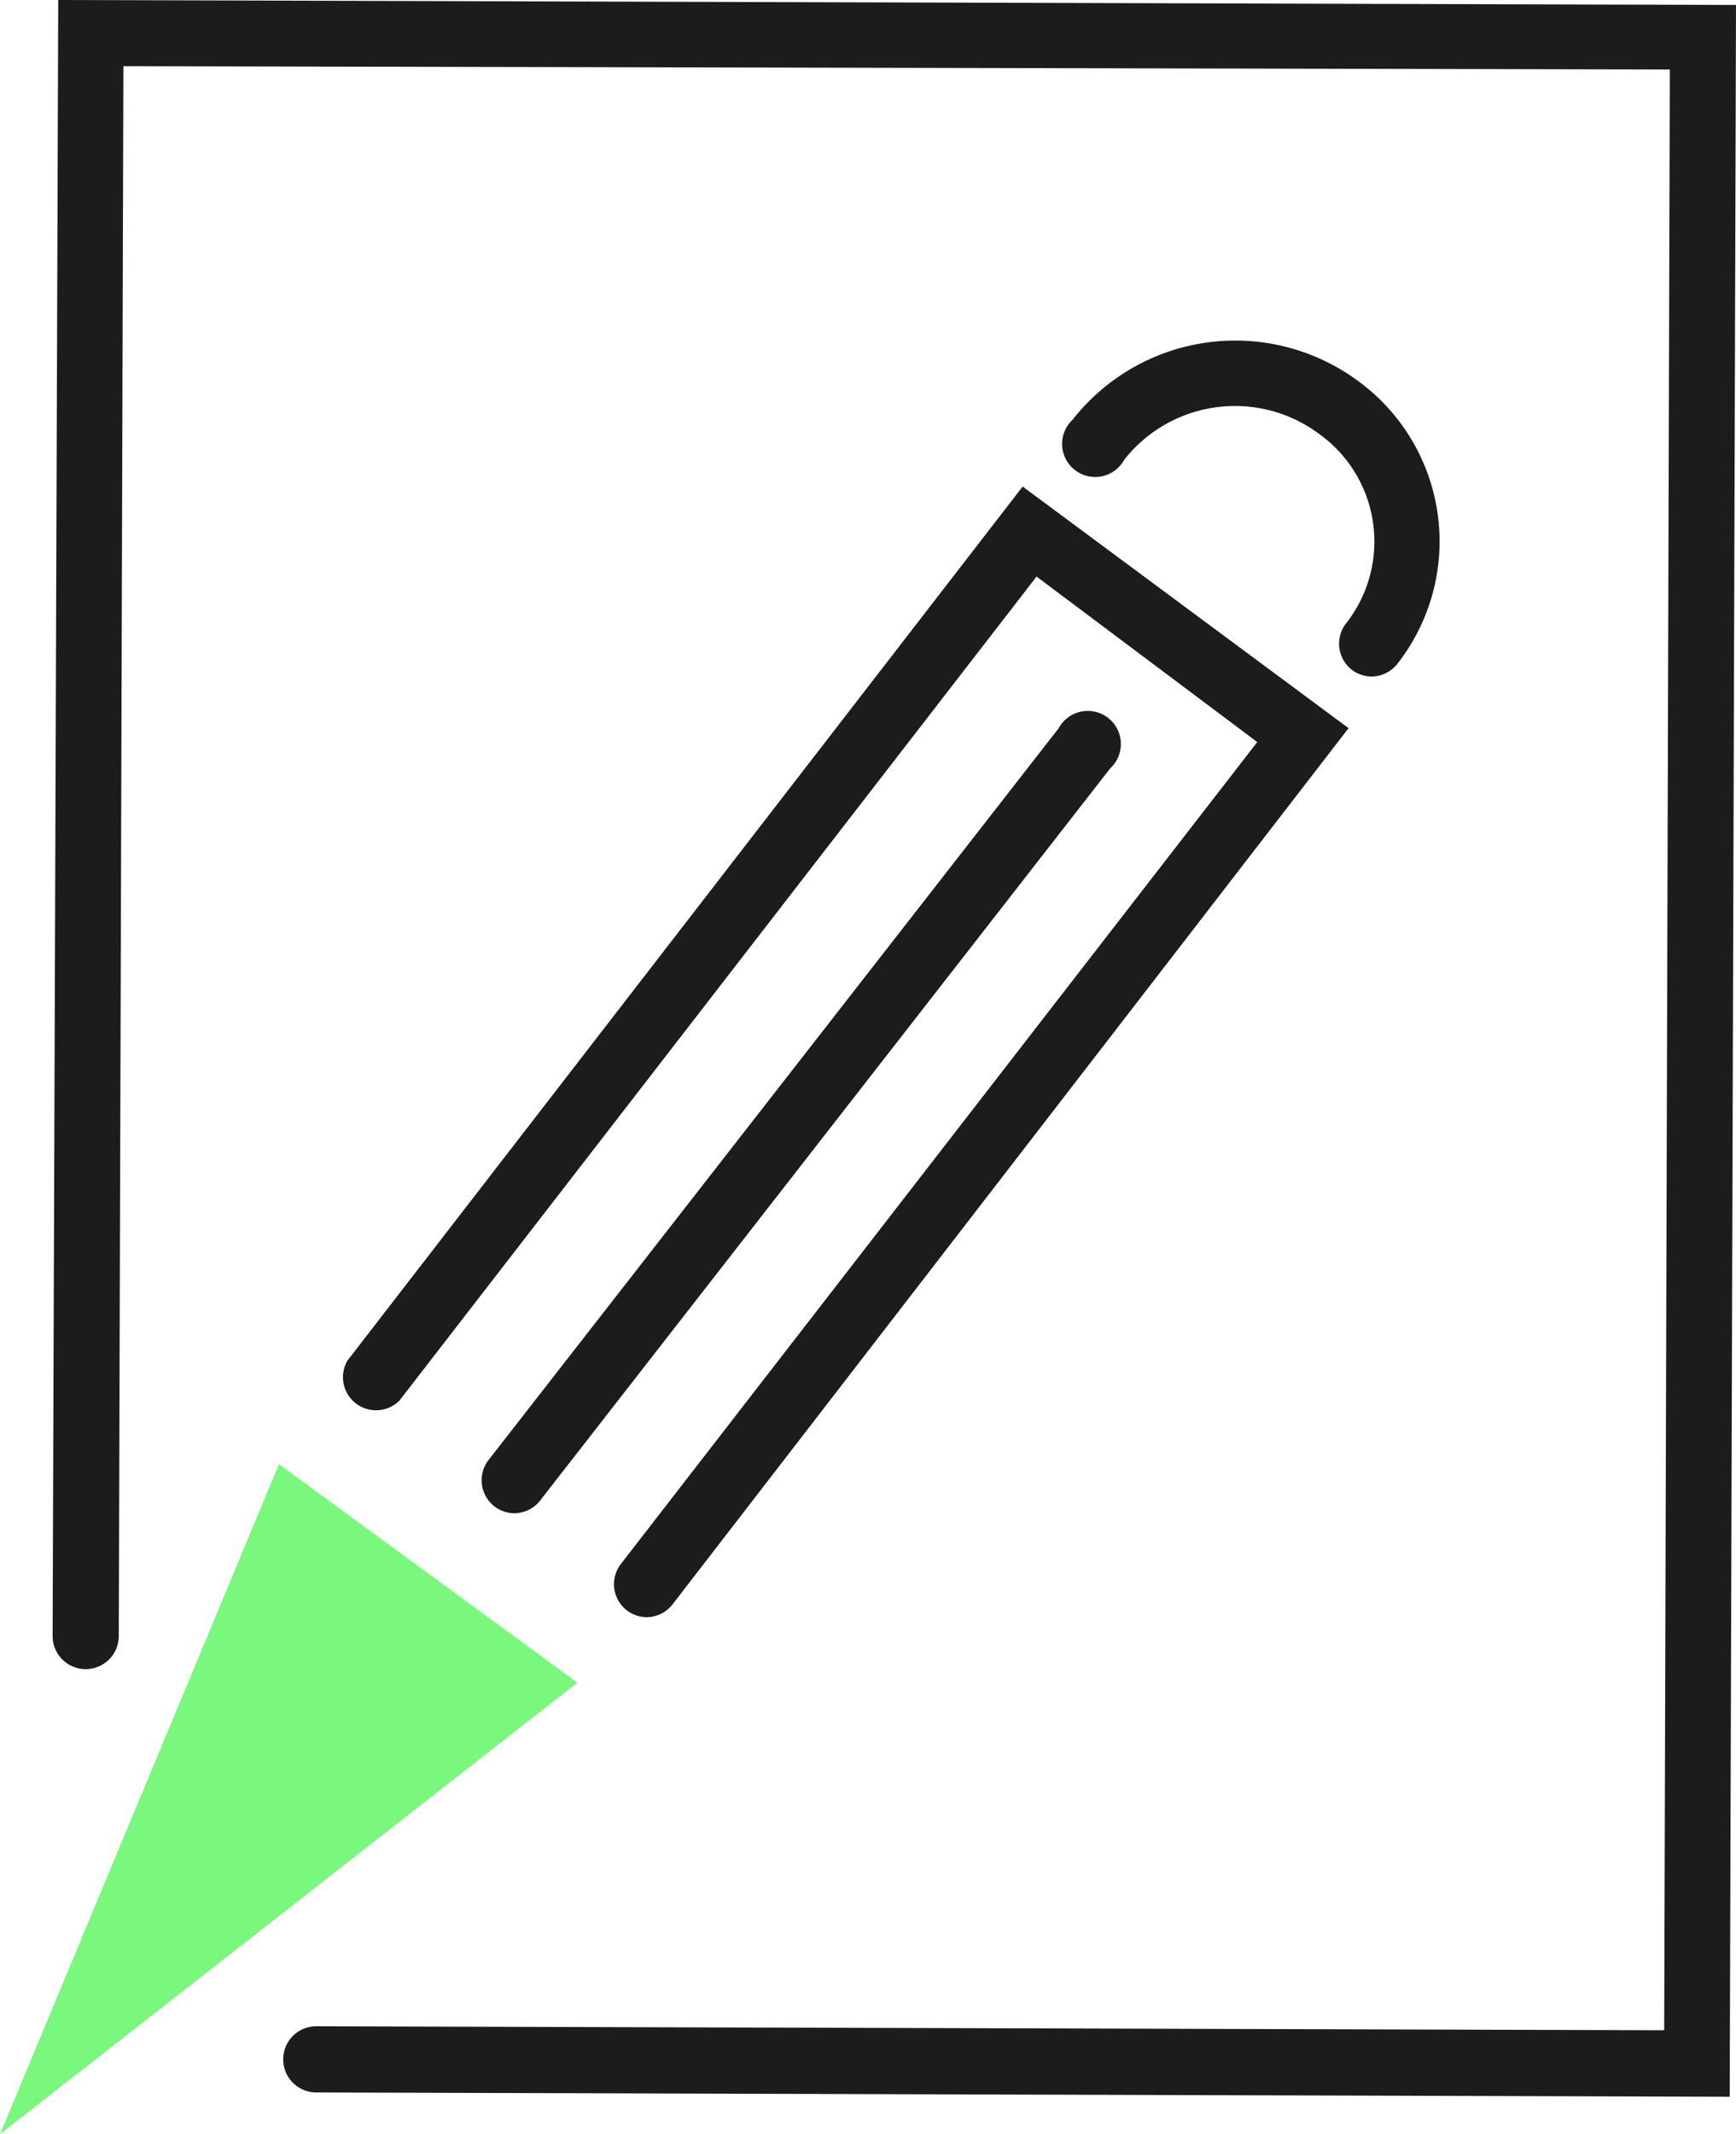
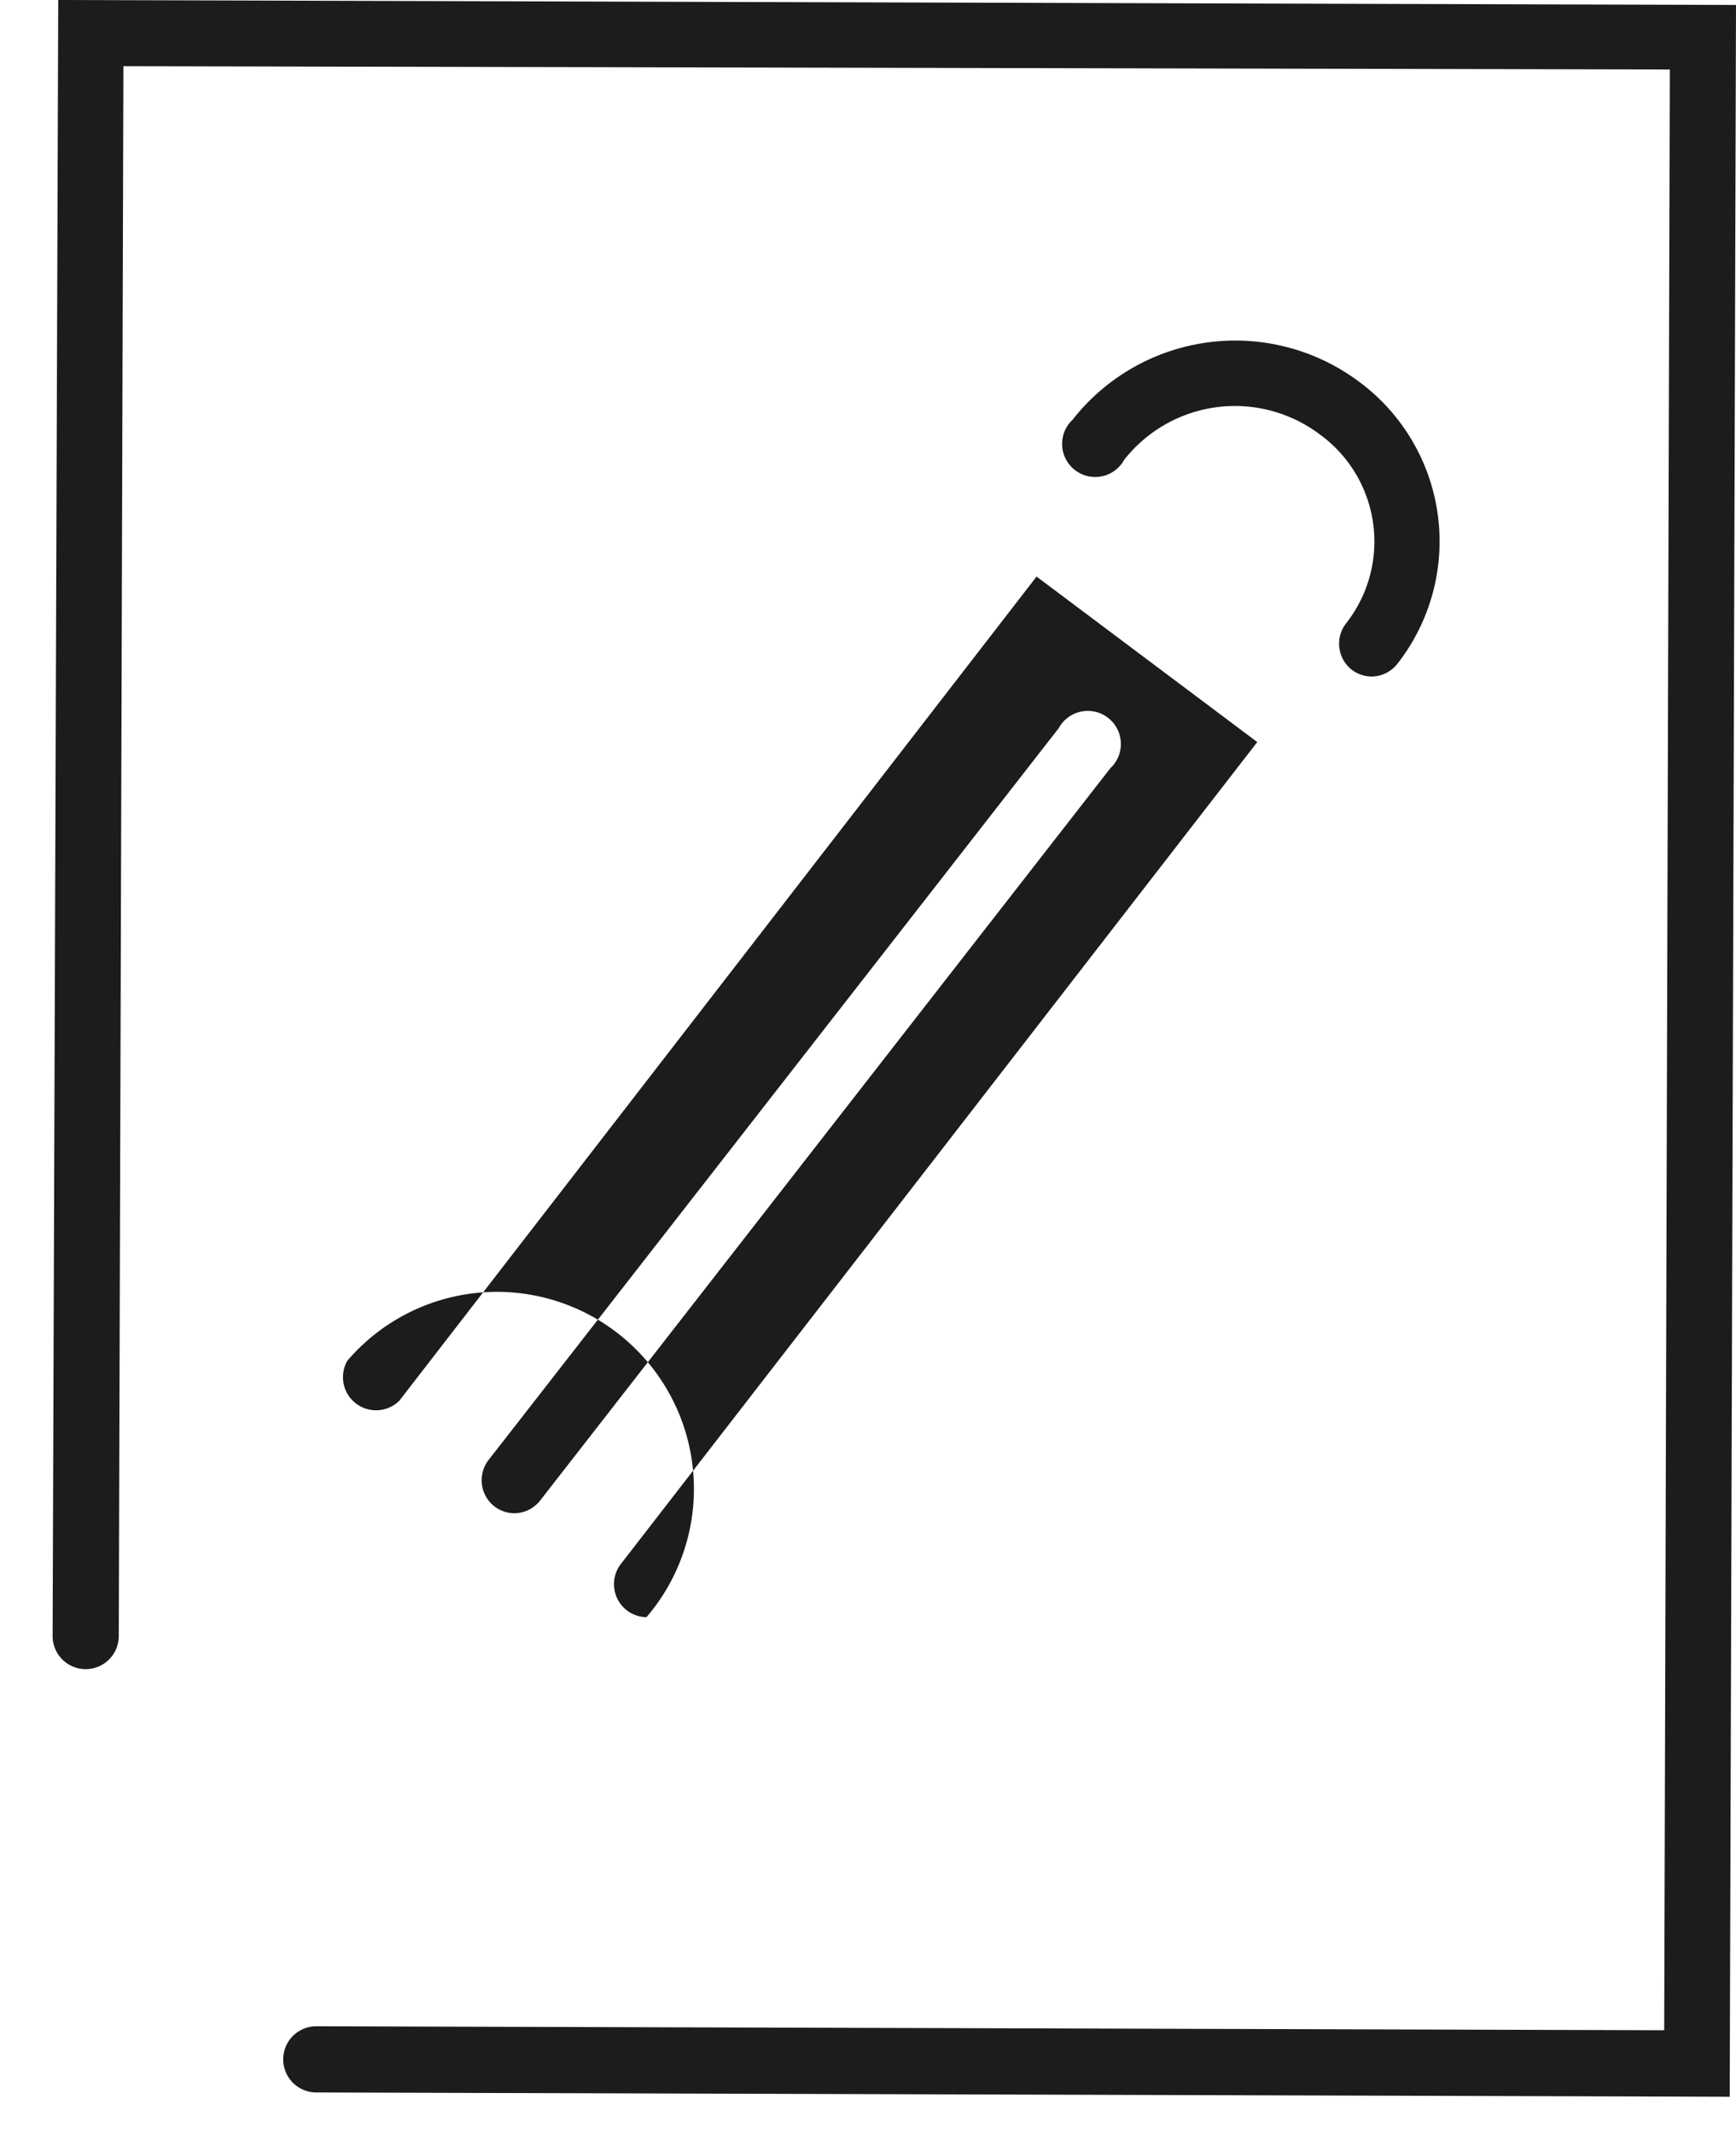
<svg xmlns="http://www.w3.org/2000/svg" id="Layer_1" data-name="Layer 1" viewBox="0 0 52.47 64.48">
  <defs>
    <style>.cls-1{fill:#7af77d;}.cls-2{fill:#1c1c1c;}</style>
  </defs>
  <title>Bel Valves Homepage Icons</title>
-   <polygon class="cls-1" points="0 64.48 17.45 50.84 8.43 44.24 0 64.48" />
-   <path class="cls-2" d="M52.28,63.35,9.56,63.22a1,1,0,1,1,0-2h0l40.74.12.17-59.24L3.73,2,3.59,49.43a1,1,0,0,1-1,1h0a1,1,0,0,1-1-1L1.76,0,52.47.15ZM19.54,48.86a1,1,0,0,1-.6-.21,1,1,0,0,1-.18-1.39L38,22.42l-6.67-5L12.07,42.32a1,1,0,0,1-1.57-1.21L30.91,14.7,40.76,22,20.33,48.47A1,1,0,0,1,19.54,48.86Zm-4-3.14a1,1,0,0,1-.6-.21,1,1,0,0,1-.18-1.39L32,22a1,1,0,1,1,1.56,1.21L16.33,45.33A1,1,0,0,1,15.54,45.72ZM41.46,20.44a1,1,0,0,1-.61-.21,1,1,0,0,1-.17-1.39,4,4,0,0,0-.81-5.73,4.26,4.26,0,0,0-5.89.78,1,1,0,1,1-1.56-1.21,6.25,6.25,0,0,1,8.64-1.16,6,6,0,0,1,1.18,8.53A1,1,0,0,1,41.46,20.44Z" />
+   <path class="cls-2" d="M52.28,63.35,9.56,63.22a1,1,0,1,1,0-2h0l40.74.12.17-59.24L3.73,2,3.59,49.43a1,1,0,0,1-1,1h0a1,1,0,0,1-1-1L1.76,0,52.47.15ZM19.54,48.86a1,1,0,0,1-.6-.21,1,1,0,0,1-.18-1.39L38,22.42l-6.67-5L12.07,42.32a1,1,0,0,1-1.57-1.21A1,1,0,0,1,19.54,48.86Zm-4-3.14a1,1,0,0,1-.6-.21,1,1,0,0,1-.18-1.39L32,22a1,1,0,1,1,1.56,1.21L16.33,45.33A1,1,0,0,1,15.54,45.72ZM41.46,20.44a1,1,0,0,1-.61-.21,1,1,0,0,1-.17-1.39,4,4,0,0,0-.81-5.73,4.26,4.26,0,0,0-5.89.78,1,1,0,1,1-1.56-1.21,6.25,6.25,0,0,1,8.64-1.16,6,6,0,0,1,1.18,8.53A1,1,0,0,1,41.46,20.44Z" />
</svg>